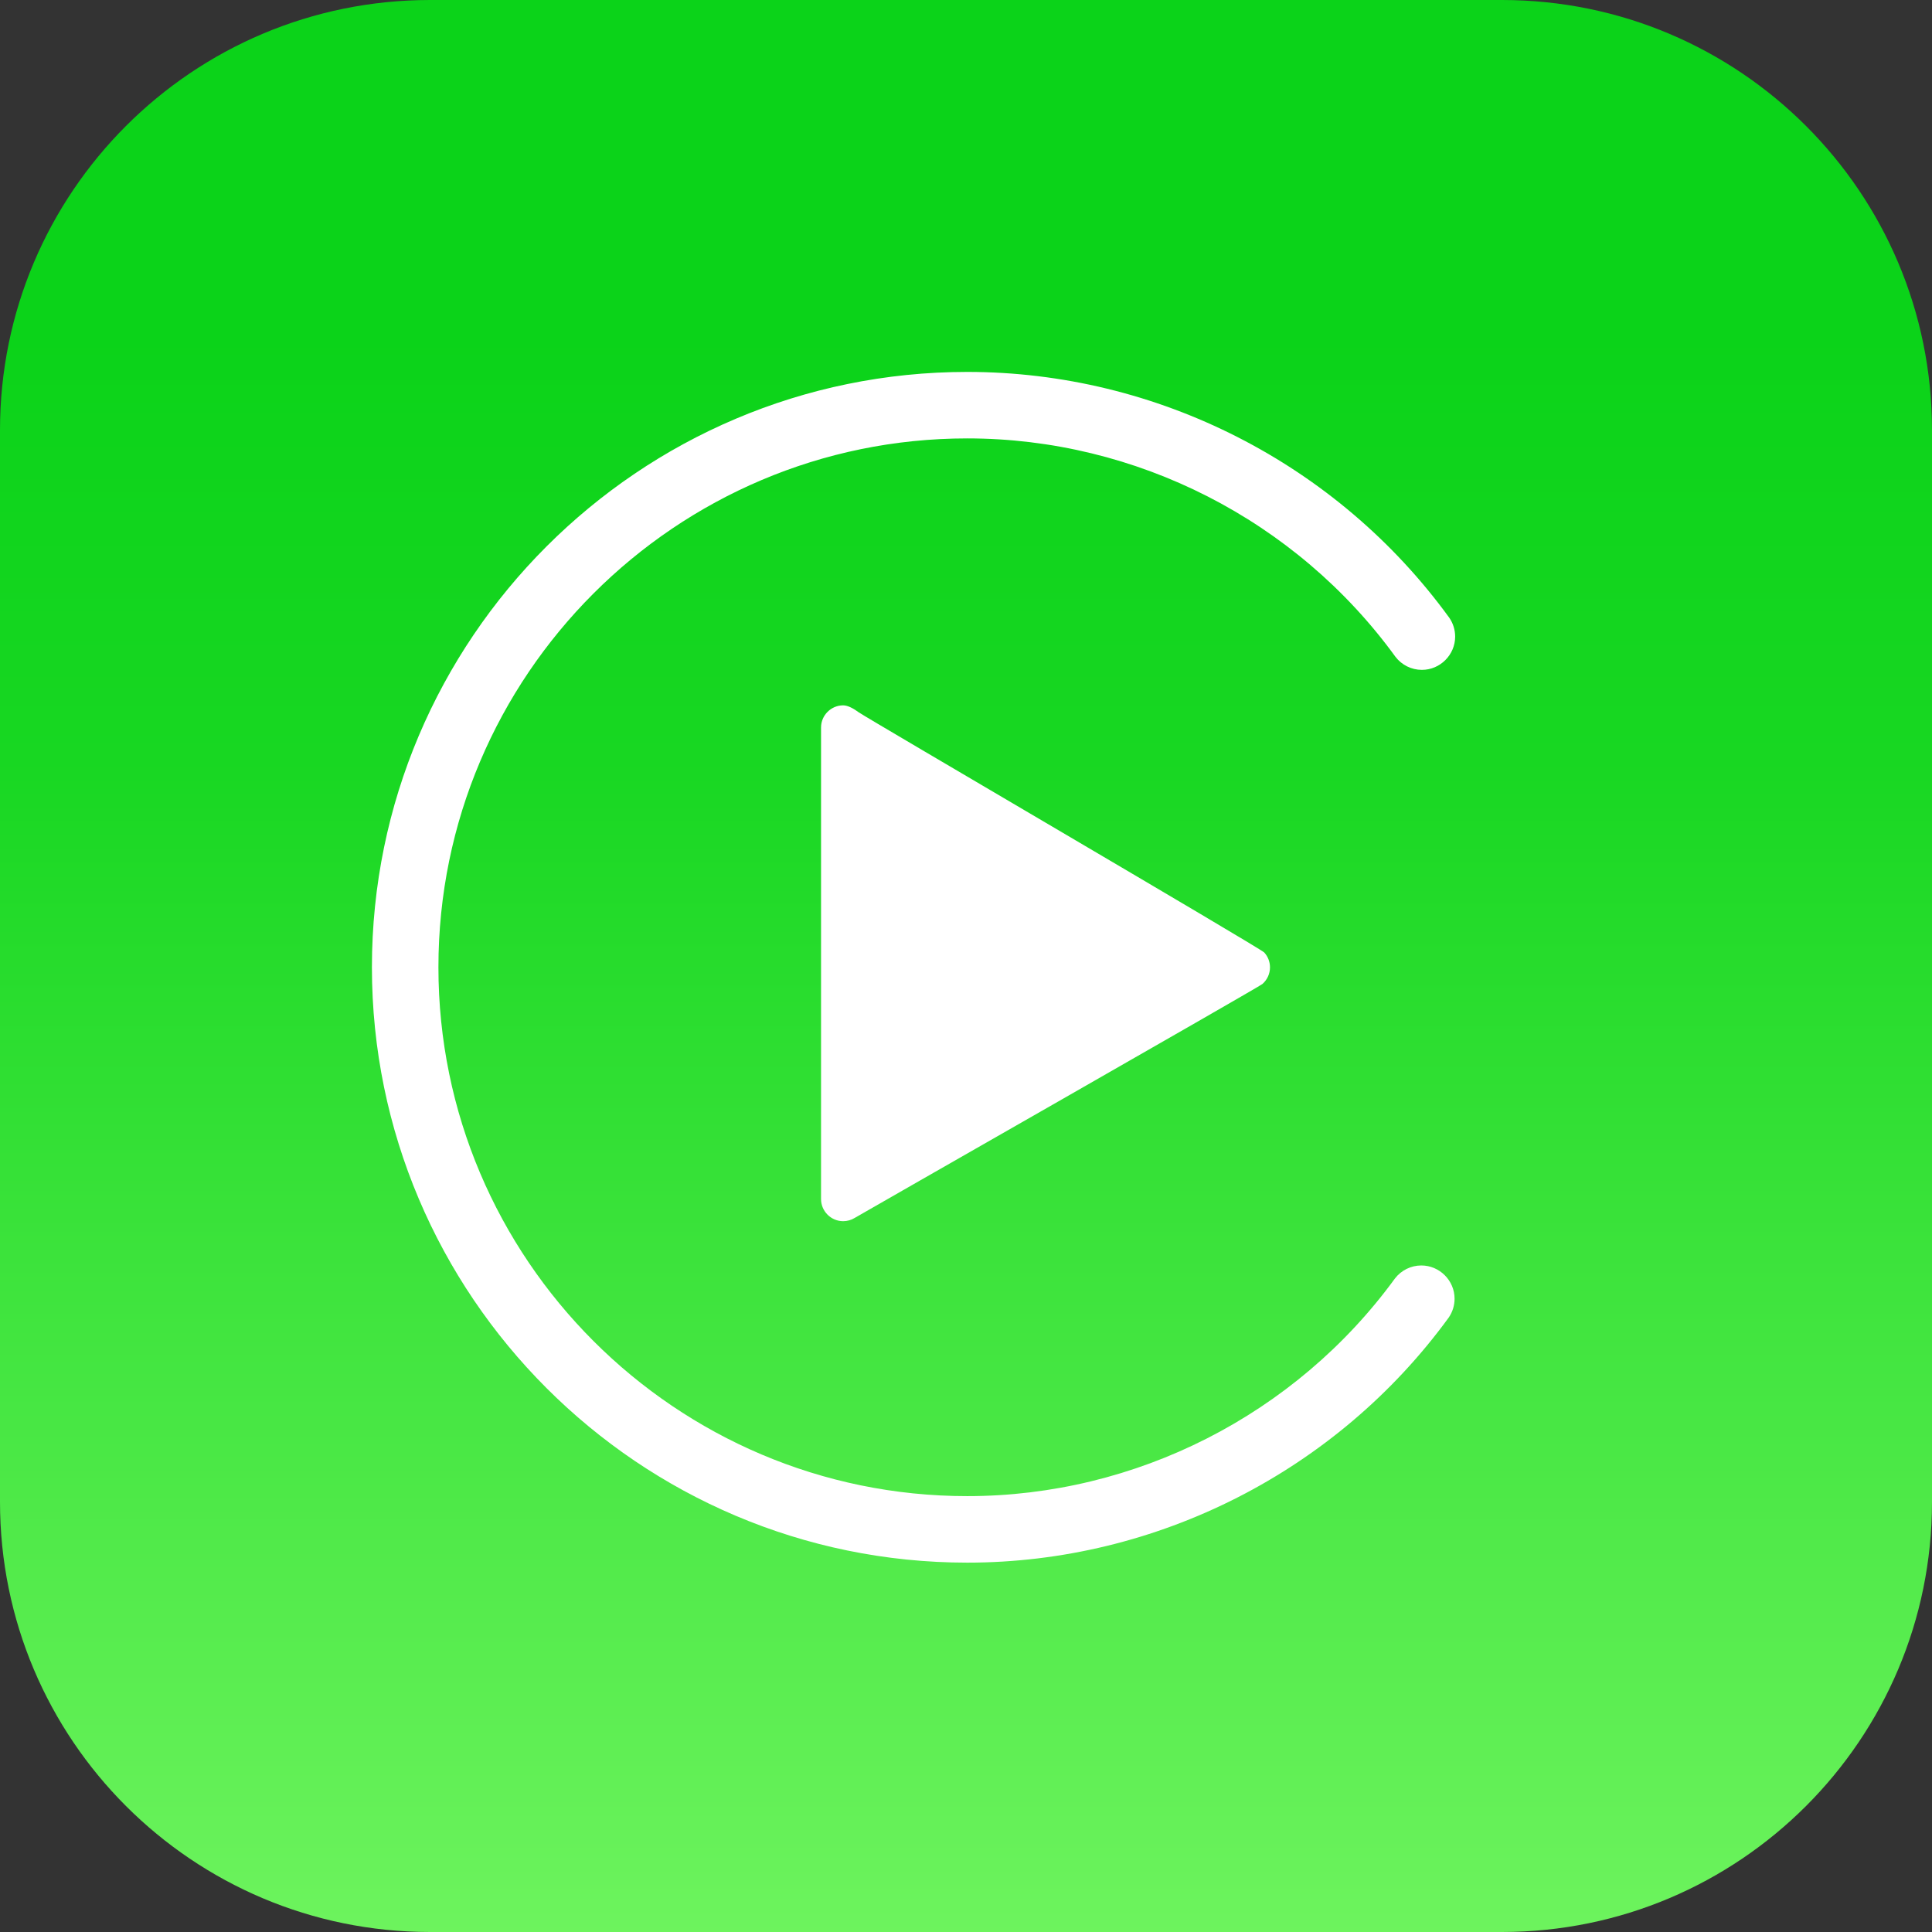
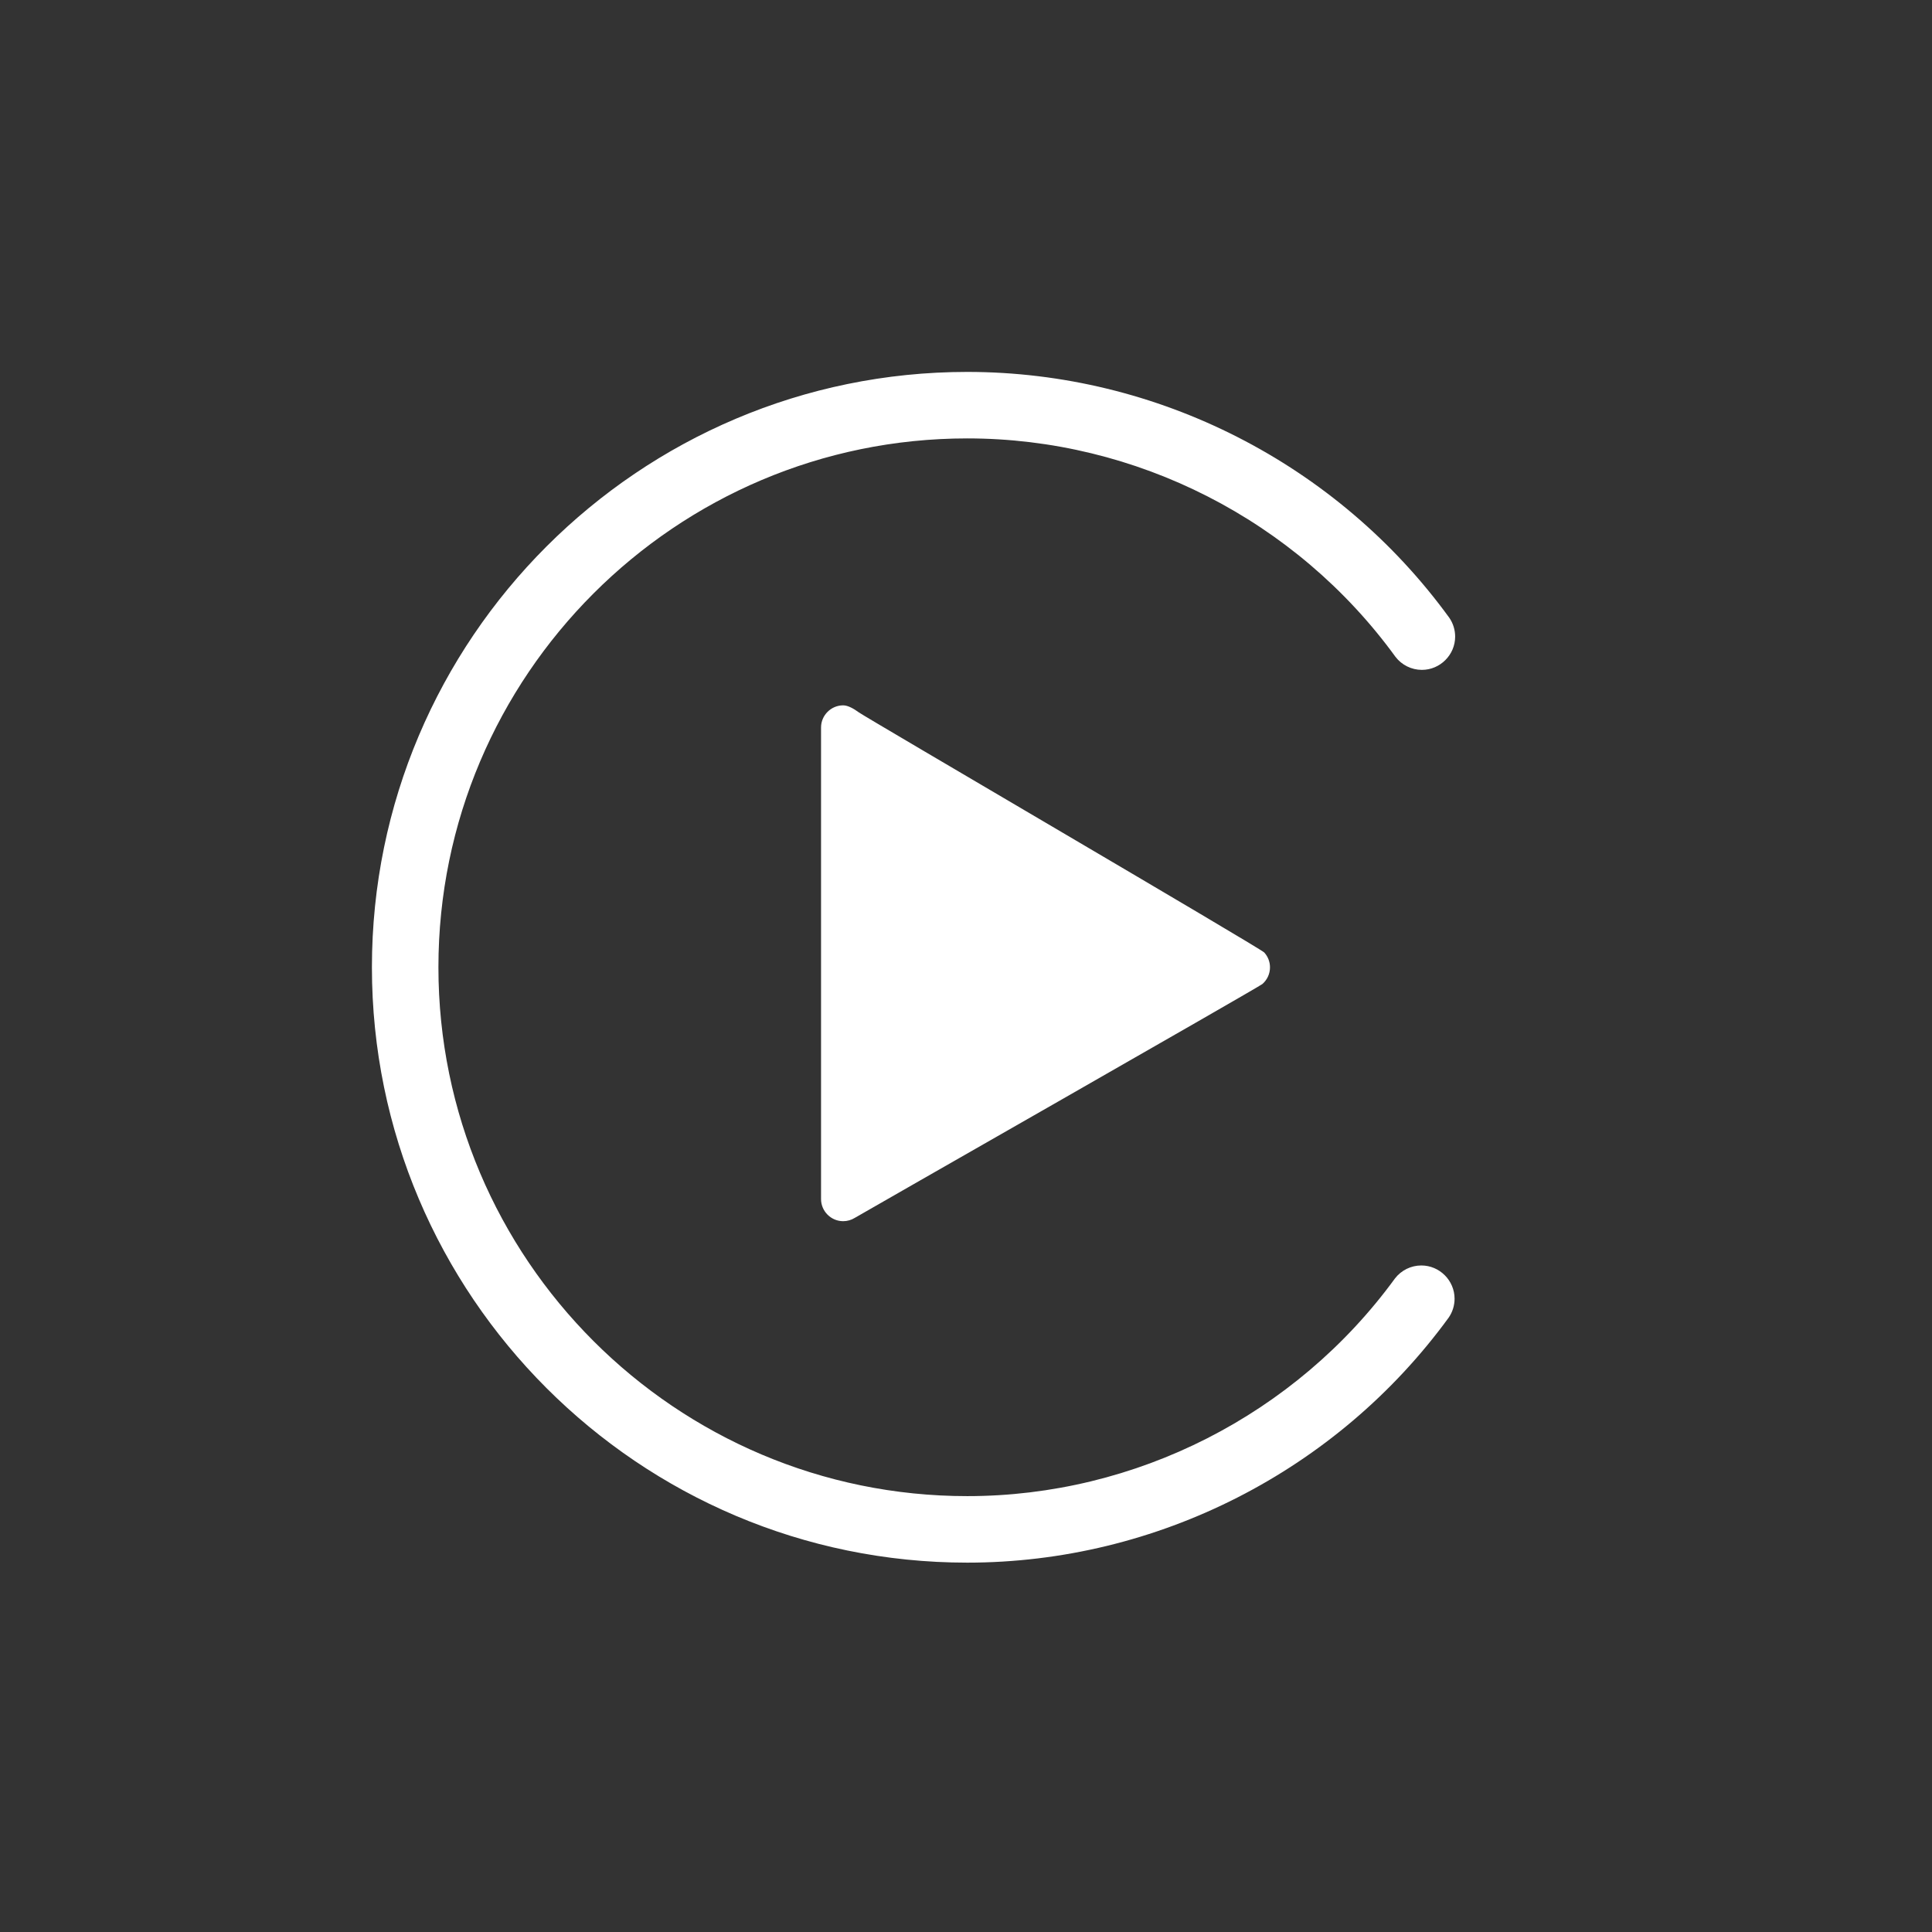
<svg xmlns="http://www.w3.org/2000/svg" width="500px" height="500px" version="1.1" xml:space="preserve" style="fill-rule:evenodd;clip-rule:evenodd;stroke-linejoin:round;stroke-miterlimit:2;">
  <rect width="100%" height="100%" fill="#333333" stroke="none" />
  <g transform="matrix(0.2,0,0,0.2,-1.13687e-14,-5.68434e-15)">
    <path d="M1840.56,824.643C1708.36,642.62 1493.83,524.27 1251.65,524.27C849.939,524.27 524.287,849.922 524.287,1251.64C524.287,1653.35 849.939,1979 1251.65,1979C1493.39,1979 1707.58,1861.09 1839.82,1679.63" style="fill:none;fill-rule:nonzero;" />
  </g>
  <g transform="matrix(0.2,0,0,0.2,-1.13687e-14,-5.68434e-15)">
-     <path d="M2500,1943.45C2500,2250.84 2250.84,2500 1943.47,2500L556.528,2500C249.159,2500 0,2250.84 0,1943.45L0,556.528C0,249.159 249.159,0 556.528,0L1943.47,0C2250.84,0 2500,249.159 2500,556.528L2500,1943.45Z" style="fill:url(#_Linear1);fill-rule:nonzero;" />
-   </g>
+     </g>
  <g transform="matrix(0.2,0,0,0.2,-1.13687e-14,-5.68434e-15)">
    <path d="M1251.65,2022.05C826.848,2022.05 481.258,1676.46 481.258,1251.65C481.258,826.848 826.848,481.258 1251.65,481.258C1497.54,481.258 1730.67,600.177 1875.37,799.363C1880.31,806.541 1882.96,815.053 1882.96,823.766C1882.96,847.381 1863.53,866.812 1839.91,866.812C1826.52,866.812 1813.88,860.567 1805.74,849.939C1677.2,672.966 1470.07,567.298 1251.65,567.298C874.306,567.298 567.316,874.288 567.316,1251.64C567.316,1628.97 874.306,1935.98 1251.65,1935.98C1469.62,1935.98 1676.5,1830.69 1805.1,1654.28C1813.24,1643.72 1825.85,1637.51 1839.19,1637.51C1862.79,1637.51 1882.21,1656.94 1882.21,1680.54C1882.21,1689.26 1879.56,1697.78 1874.61,1704.96C1729.91,1903.53 1497.02,2022.05 1251.65,2022.05ZM1111.44,921.901C1104.82,917.024 1097.24,912.716 1091.02,912.716C1075.34,912.725 1062.44,925.625 1062.43,941.304L1062.43,1551.68C1062.47,1567.35 1075.37,1580.21 1091.03,1580.21C1096.35,1580.21 1101.57,1578.73 1106.1,1575.93C1111.45,1572.55 1628.5,1277.69 1633.52,1273.32C1639.55,1268.08 1643.36,1260.36 1643.36,1251.74C1643.36,1244.33 1640.55,1237.59 1635.93,1232.51C1630.69,1226.77 1120.07,928.259 1111.44,921.901Z" style="fill:white;fill-rule:nonzero;" />
  </g>
  <defs>
    <linearGradient id="_Linear1" x1="0" y1="0" x2="1" y2="0" gradientUnits="userSpaceOnUse" gradientTransform="matrix(1.53081e-13,2500,-2500,1.53081e-13,1250,434.973)">
      <stop offset="0" style="stop-color:rgb(11,211,25);stop-opacity:1" />
      <stop offset="0.22" style="stop-color:rgb(24,215,34);stop-opacity:1" />
      <stop offset="1" style="stop-color:rgb(134,252,111);stop-opacity:1" />
    </linearGradient>
  </defs>
</svg>